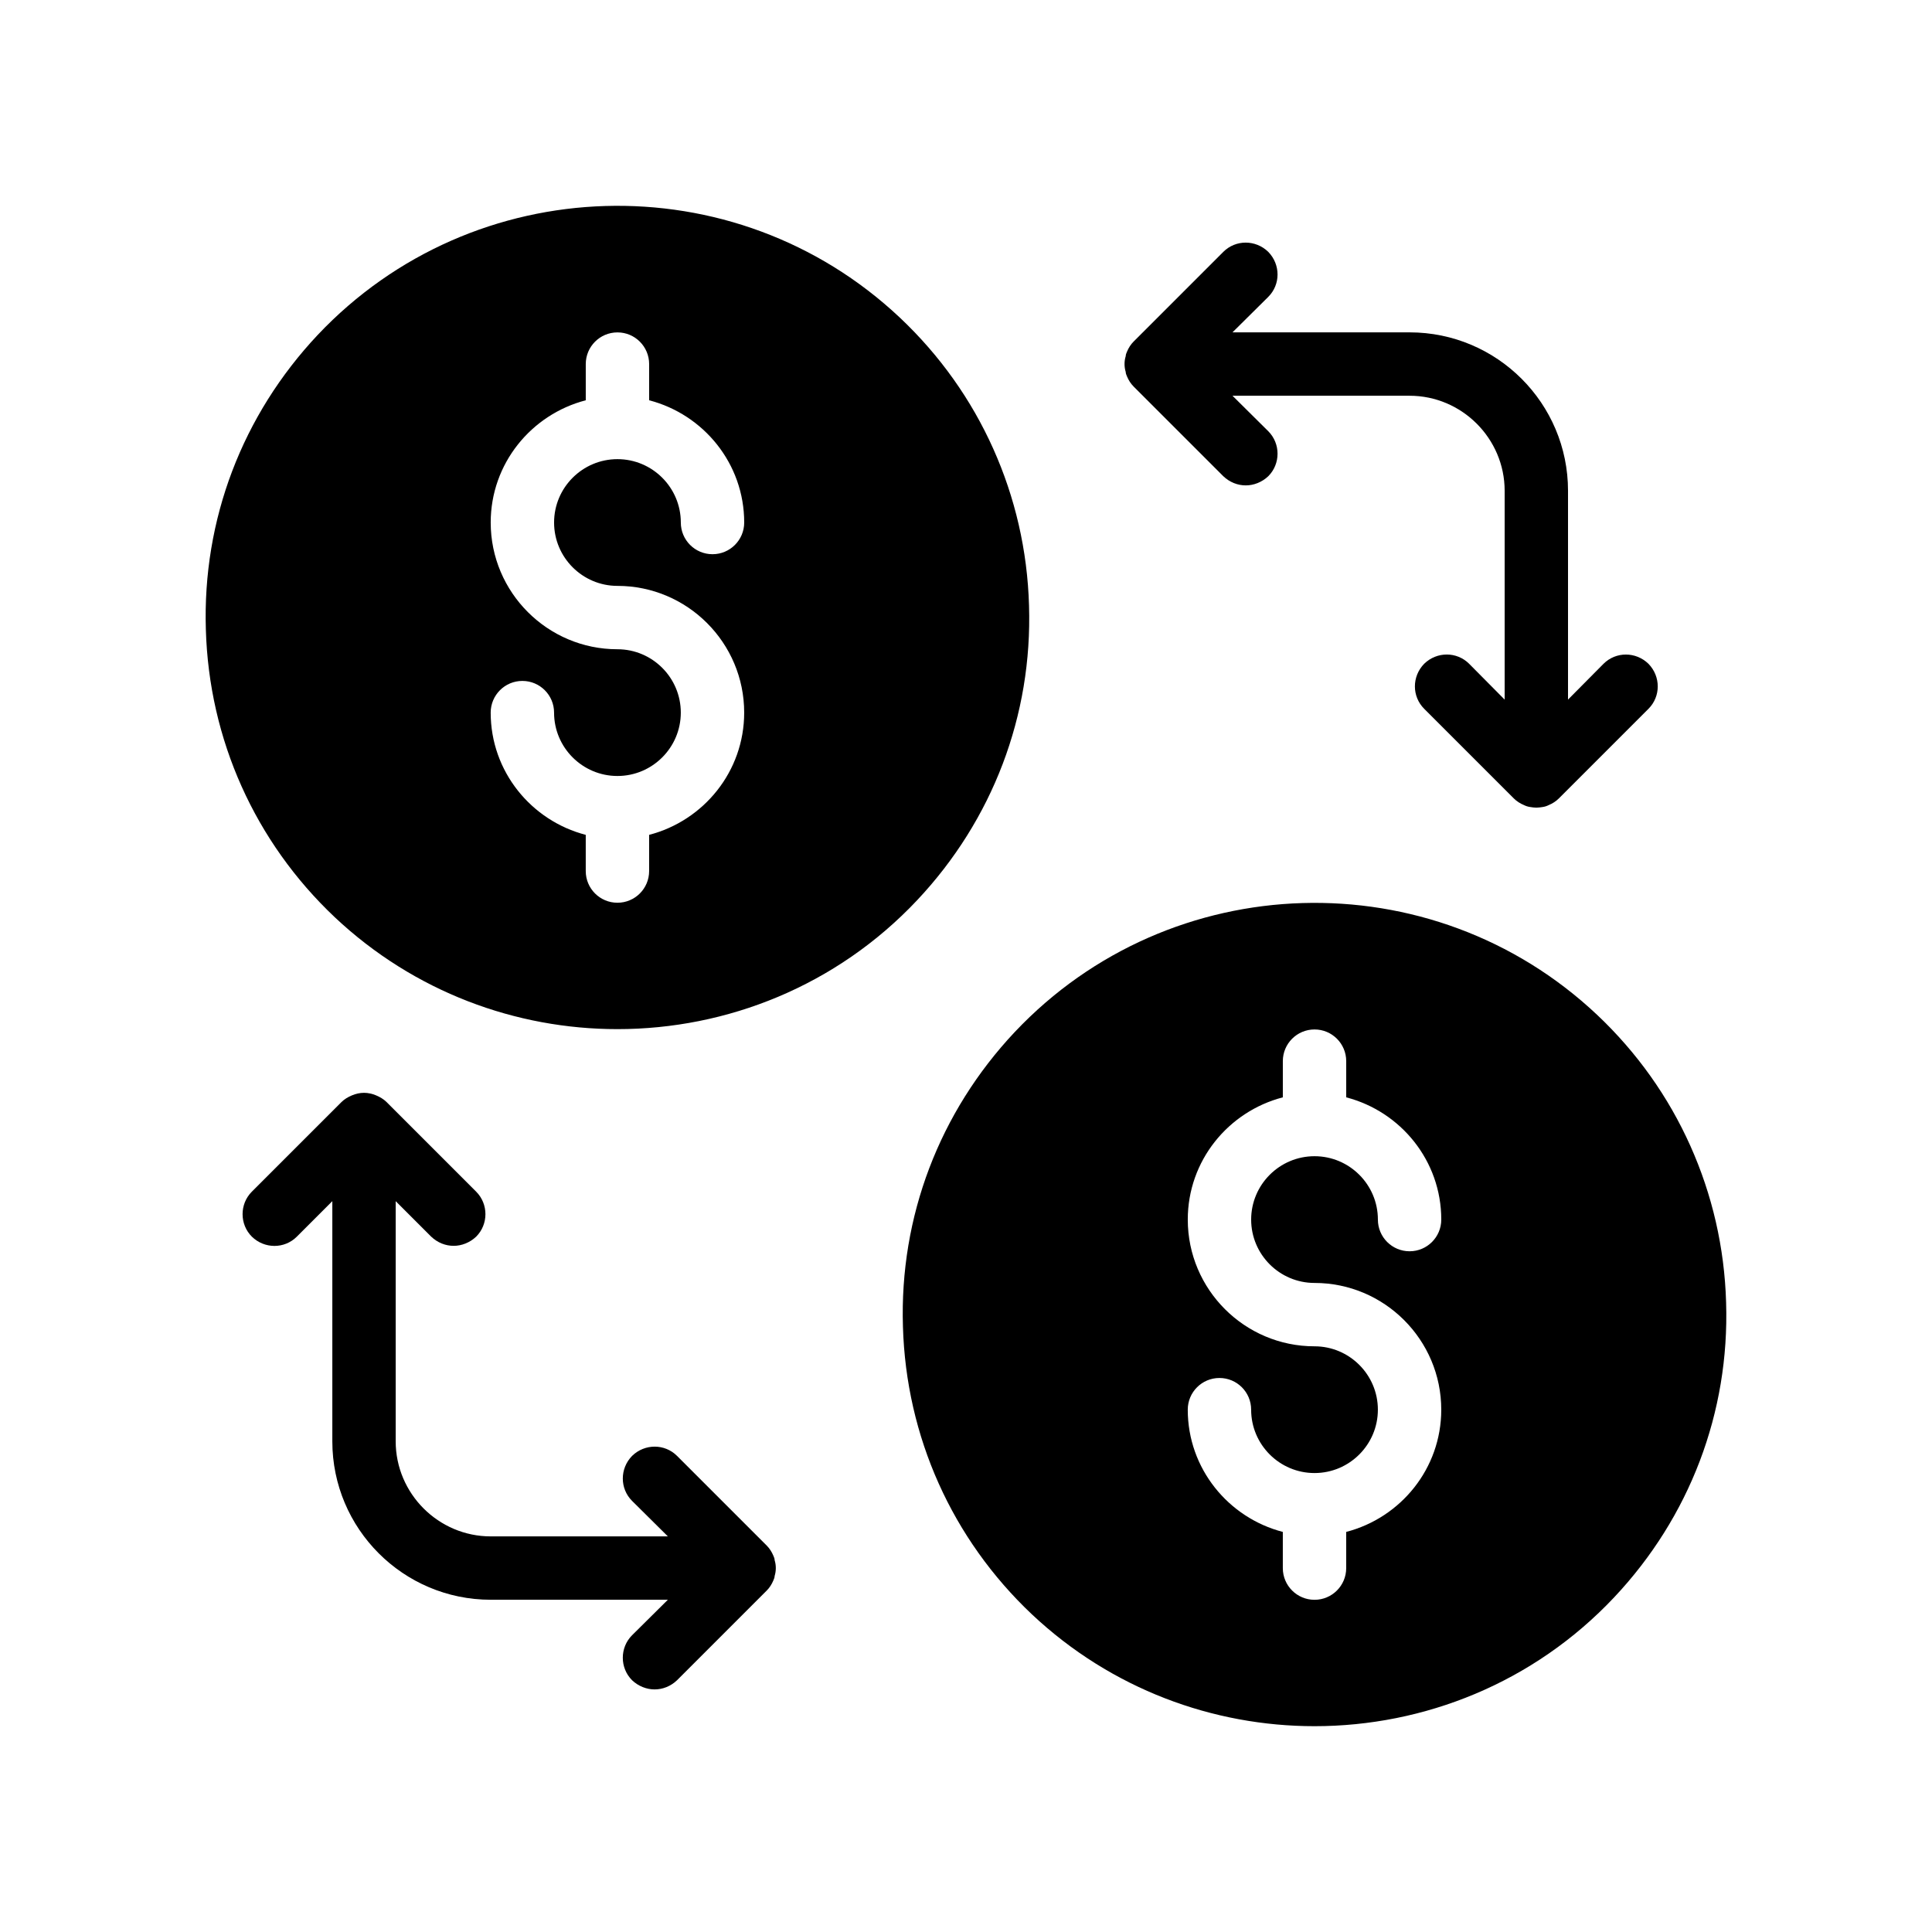
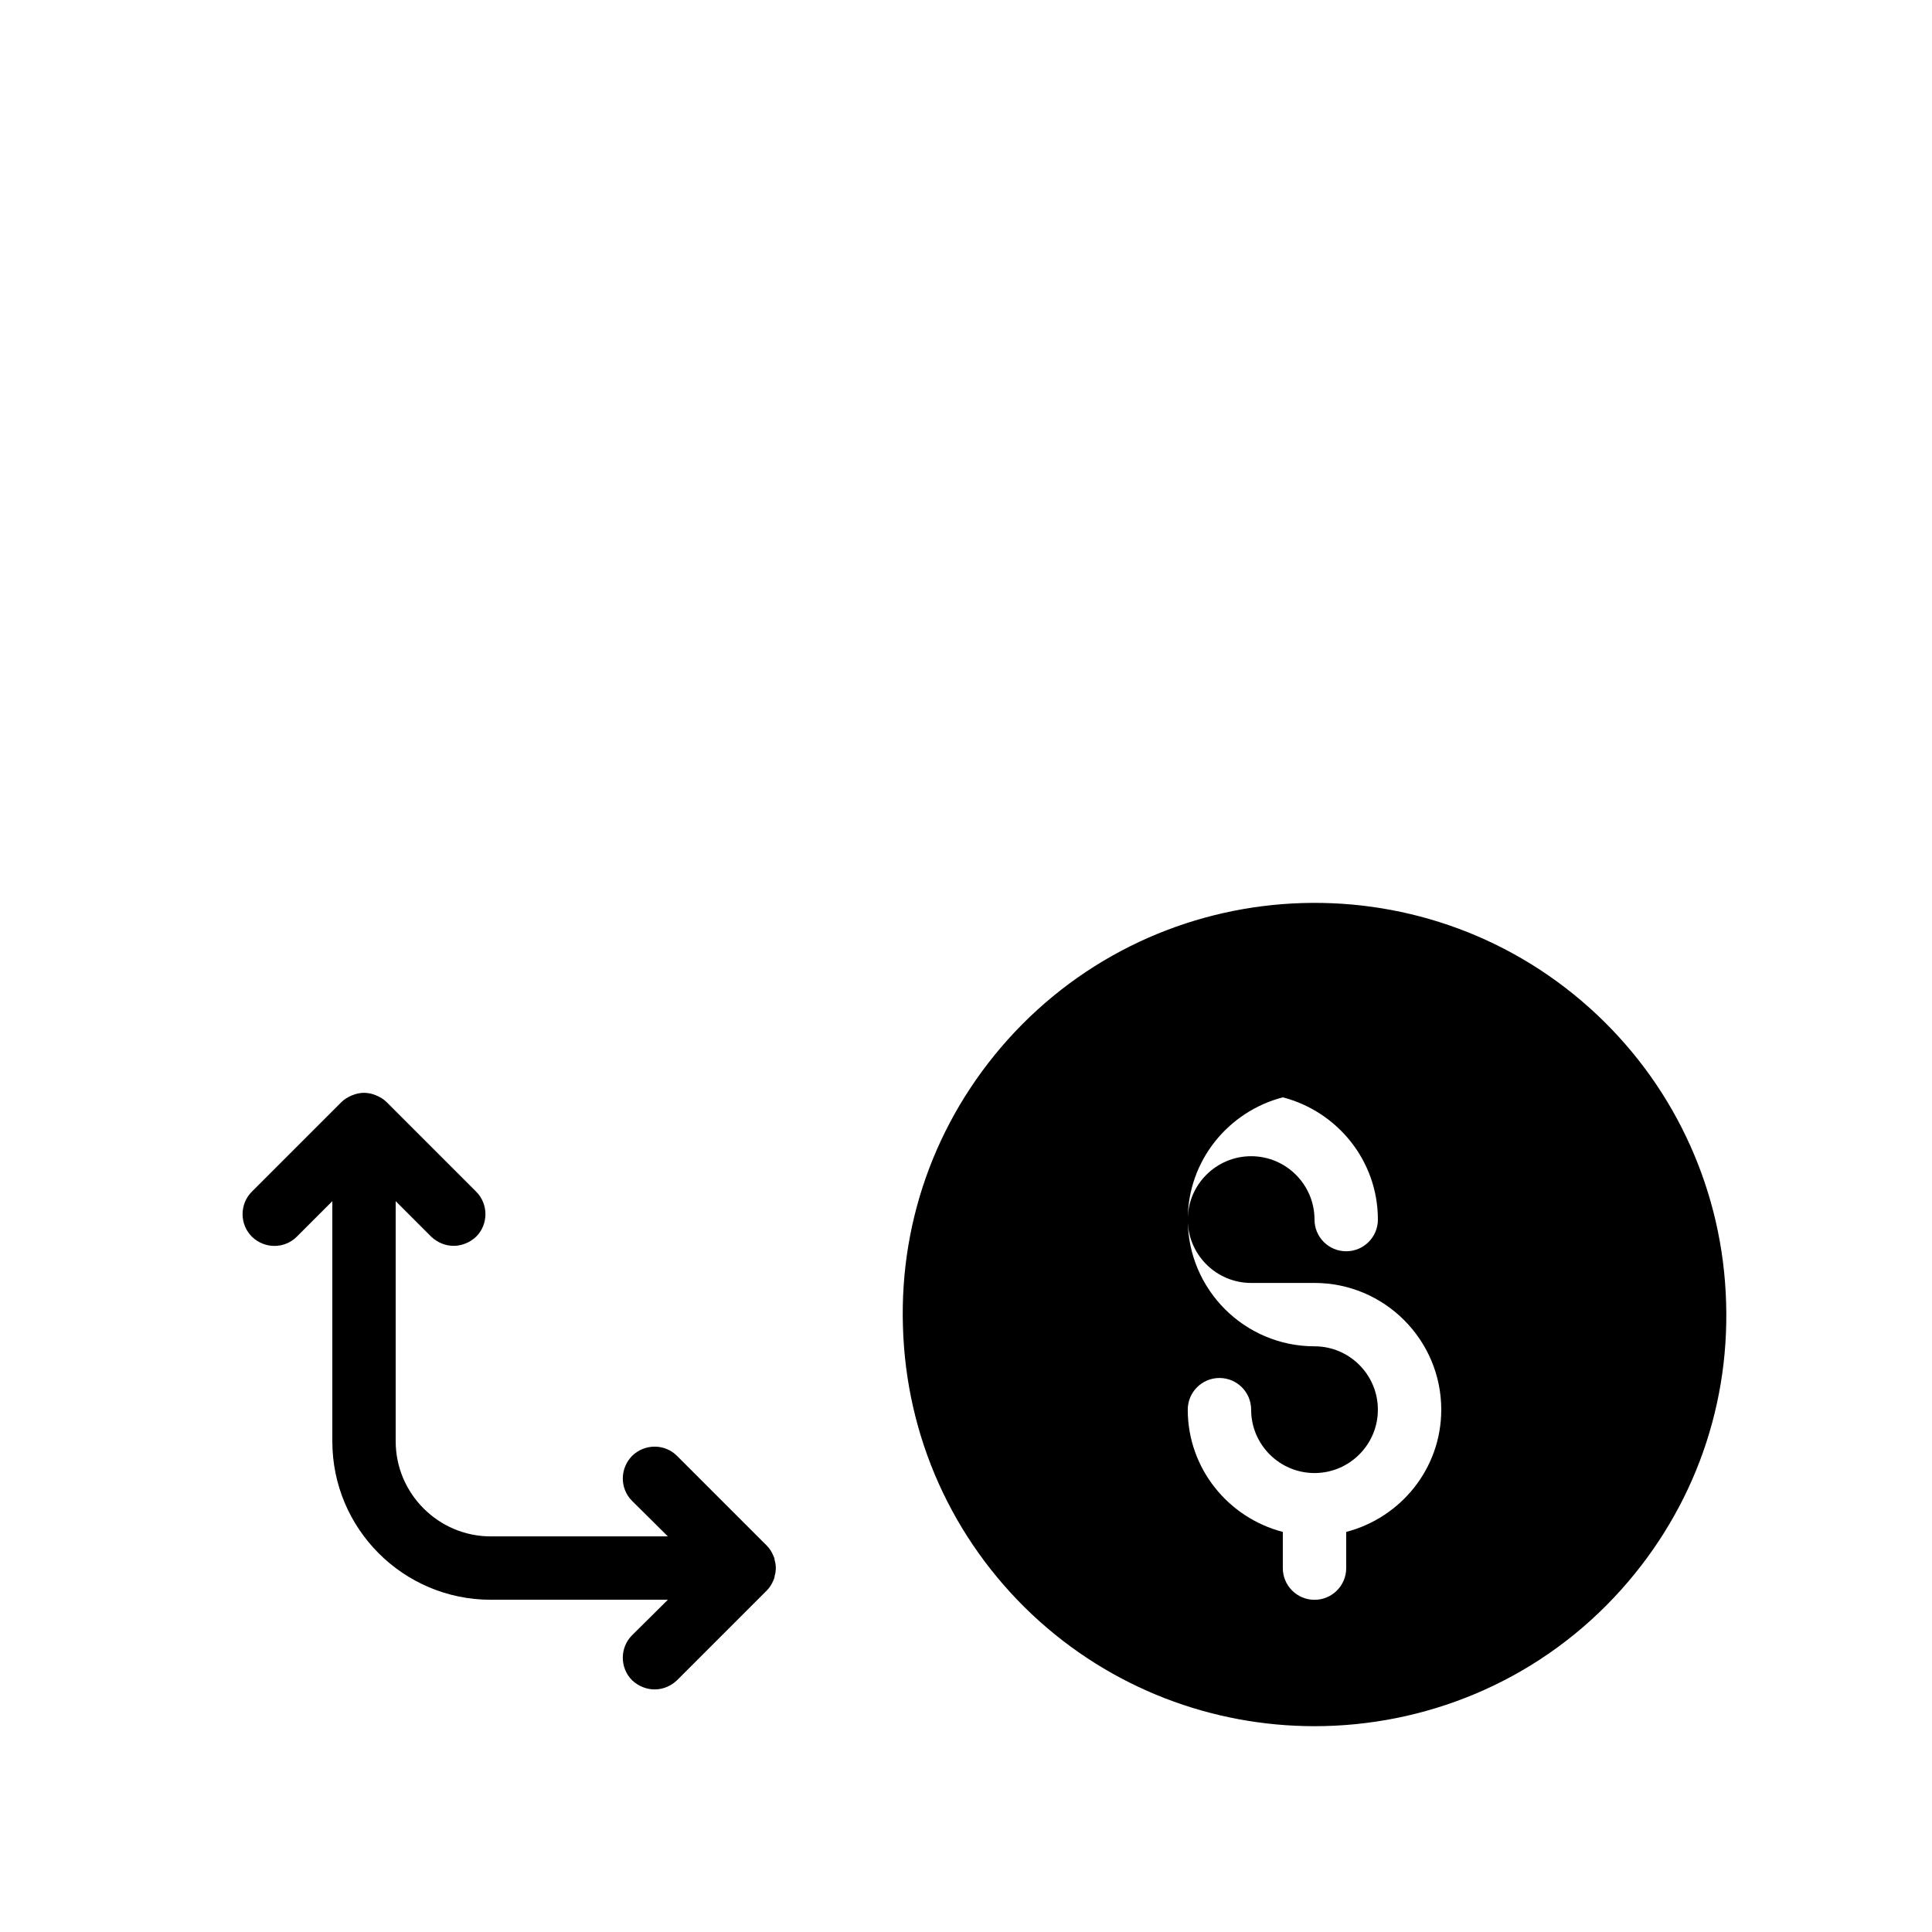
<svg xmlns="http://www.w3.org/2000/svg" fill="#000000" width="800px" height="800px" version="1.1" viewBox="144 144 512 512">
  <g>
-     <path d="m232.73 387.09c21.074 19.816 48.027 29.641 74.898 29.641 28.969 0 58.023-11.422 79.434-34.176 19.984-21.246 30.562-48.953 29.641-78.09-0.418-14.609-3.695-28.633-9.488-41.562-5.793-12.93-14.105-24.688-24.688-34.68-43.828-41.312-113.02-39.215-154.33 4.535-19.984 21.246-30.562 48.953-29.641 78.09 0.84 29.137 13.016 56.258 34.176 76.242zm74.898-71.031c-18.523 0-33.586-15.066-33.586-33.586 0-15.605 10.742-28.641 25.191-32.395v-9.59c0-4.637 3.754-8.398 8.398-8.398 4.641 0 8.398 3.758 8.398 8.398v9.59c14.445 3.754 25.191 16.793 25.191 32.395 0 4.637-3.754 8.398-8.398 8.398-4.641 0-8.398-3.758-8.398-8.398 0-9.262-7.535-16.793-16.793-16.793-9.258 0-16.793 7.531-16.793 16.793s7.535 16.793 16.793 16.793c18.523 0 33.586 15.066 33.586 33.586 0 15.605-10.742 28.641-25.191 32.395v9.59c0 4.637-3.754 8.398-8.398 8.398-4.641 0-8.398-3.758-8.398-8.398v-9.59c-14.445-3.754-25.191-16.793-25.191-32.395 0-4.637 3.754-8.398 8.398-8.398 4.641 0 8.398 3.758 8.398 8.398 0 9.262 7.535 16.793 16.793 16.793 9.258 0 16.793-7.531 16.793-16.793 0-9.262-7.535-16.793-16.793-16.793z" />
-     <path d="m567.26 412.95c-43.832-41.312-113.02-39.215-154.33 4.535-19.984 21.246-30.562 48.953-29.641 78.09 0.84 29.137 13.016 56.258 34.176 76.242 21.074 19.816 48.027 29.641 74.898 29.641 28.969 0 58.023-11.422 79.434-34.176 19.984-21.246 30.562-48.953 29.641-78.09-0.418-14.609-3.695-28.633-9.488-41.562-5.793-12.934-14.105-24.688-24.688-34.68zm-74.898 71.043c18.523 0 33.586 15.066 33.586 33.586 0 15.605-10.742 28.641-25.191 32.395v9.59c0 4.637-3.754 8.398-8.398 8.398-4.641 0-8.398-3.758-8.398-8.398v-9.59c-14.445-3.754-25.191-16.793-25.191-32.395 0-4.637 3.754-8.398 8.398-8.398 4.641 0 8.398 3.758 8.398 8.398 0 9.262 7.535 16.793 16.793 16.793s16.793-7.531 16.793-16.793-7.535-16.793-16.793-16.793c-18.523 0-33.586-15.066-33.586-33.586 0-15.605 10.742-28.641 25.191-32.395v-9.59c0-4.637 3.754-8.398 8.398-8.398 4.641 0 8.398 3.758 8.398 8.398v9.59c14.445 3.754 25.191 16.793 25.191 32.395 0 4.637-3.754 8.398-8.398 8.398-4.641 0-8.398-3.758-8.398-8.398 0-9.262-7.535-16.793-16.793-16.793-9.258 0-16.793 7.531-16.793 16.793s7.535 16.793 16.793 16.793z" />
-     <path d="m533.34 319.91c-3.273-3.273-8.566-3.273-11.922 0-3.273 3.359-3.273 8.648 0 11.922l23.762 23.762c0.758 0.758 1.68 1.344 2.688 1.762 0.504 0.25 1.008 0.418 1.594 0.504 0.59 0.09 1.094 0.176 1.68 0.176s1.09-0.086 1.68-0.168c0.586-0.086 1.09-0.254 1.594-0.504 1.008-0.418 1.93-1.008 2.688-1.762l23.762-23.762c3.273-3.273 3.273-8.562 0-11.922-3.359-3.273-8.648-3.273-11.922 0l-9.402 9.48v-55.336c0-23.176-18.809-41.984-41.984-41.984h-46.938l9.488-9.406c3.273-3.273 3.273-8.562 0-11.922-3.359-3.273-8.648-3.273-11.922 0l-23.762 23.762c-0.754 0.754-1.344 1.68-1.762 2.688-0.168 0.418-0.336 0.754-0.336 1.176-0.418 1.344-0.418 2.856 0 4.199 0 0.418 0.168 0.754 0.336 1.176 0.418 1.008 1.008 1.93 1.762 2.688l23.762 23.762c1.68 1.594 3.777 2.434 5.961 2.434 2.098 0 4.281-0.84 5.961-2.434 3.273-3.273 3.273-8.648 0-11.922l-9.488-9.406 46.938 0.004c13.855 0 25.191 11.336 25.191 25.191v55.336z" />
+     <path d="m567.26 412.95c-43.832-41.312-113.02-39.215-154.33 4.535-19.984 21.246-30.562 48.953-29.641 78.09 0.84 29.137 13.016 56.258 34.176 76.242 21.074 19.816 48.027 29.641 74.898 29.641 28.969 0 58.023-11.422 79.434-34.176 19.984-21.246 30.562-48.953 29.641-78.09-0.418-14.609-3.695-28.633-9.488-41.562-5.793-12.934-14.105-24.688-24.688-34.68zm-74.898 71.043c18.523 0 33.586 15.066 33.586 33.586 0 15.605-10.742 28.641-25.191 32.395v9.59c0 4.637-3.754 8.398-8.398 8.398-4.641 0-8.398-3.758-8.398-8.398v-9.59c-14.445-3.754-25.191-16.793-25.191-32.395 0-4.637 3.754-8.398 8.398-8.398 4.641 0 8.398 3.758 8.398 8.398 0 9.262 7.535 16.793 16.793 16.793s16.793-7.531 16.793-16.793-7.535-16.793-16.793-16.793c-18.523 0-33.586-15.066-33.586-33.586 0-15.605 10.742-28.641 25.191-32.395v-9.59v9.59c14.445 3.754 25.191 16.793 25.191 32.395 0 4.637-3.754 8.398-8.398 8.398-4.641 0-8.398-3.758-8.398-8.398 0-9.262-7.535-16.793-16.793-16.793-9.258 0-16.793 7.531-16.793 16.793s7.535 16.793 16.793 16.793z" />
    <path d="m348.95 556.28c-0.418-1.008-1.008-1.93-1.762-2.688l-23.762-23.762c-3.273-3.273-8.566-3.273-11.922 0-3.273 3.359-3.273 8.648 0 11.922l9.488 9.406h-46.941c-13.855 0-25.191-11.336-25.191-25.191v-63.648l9.406 9.406c1.68 1.594 3.777 2.434 5.961 2.434 2.098 0 4.281-0.84 5.961-2.434 3.273-3.273 3.273-8.648 0-11.922l-23.762-23.762c-0.758-0.758-1.762-1.344-2.769-1.762-1.008-0.418-2.098-0.672-3.191-0.672-1.09 0-2.184 0.25-3.191 0.672-1.008 0.418-2.016 1.008-2.769 1.762l-23.766 23.762c-3.273 3.273-3.273 8.648 0 11.922 3.359 3.273 8.648 3.273 11.922 0l9.406-9.406v63.648c0 23.176 18.809 41.984 41.984 41.984h46.938l-9.488 9.406c-3.273 3.273-3.273 8.648 0 11.922 1.68 1.594 3.863 2.434 5.961 2.434 2.184 0 4.281-0.84 5.961-2.434l23.762-23.762c0.754-0.754 1.344-1.68 1.762-2.688 0.168-0.418 0.336-0.754 0.336-1.176 0.418-1.344 0.418-2.856 0-4.199 0.004-0.418-0.164-0.754-0.332-1.176z" />
  </g>
</svg>